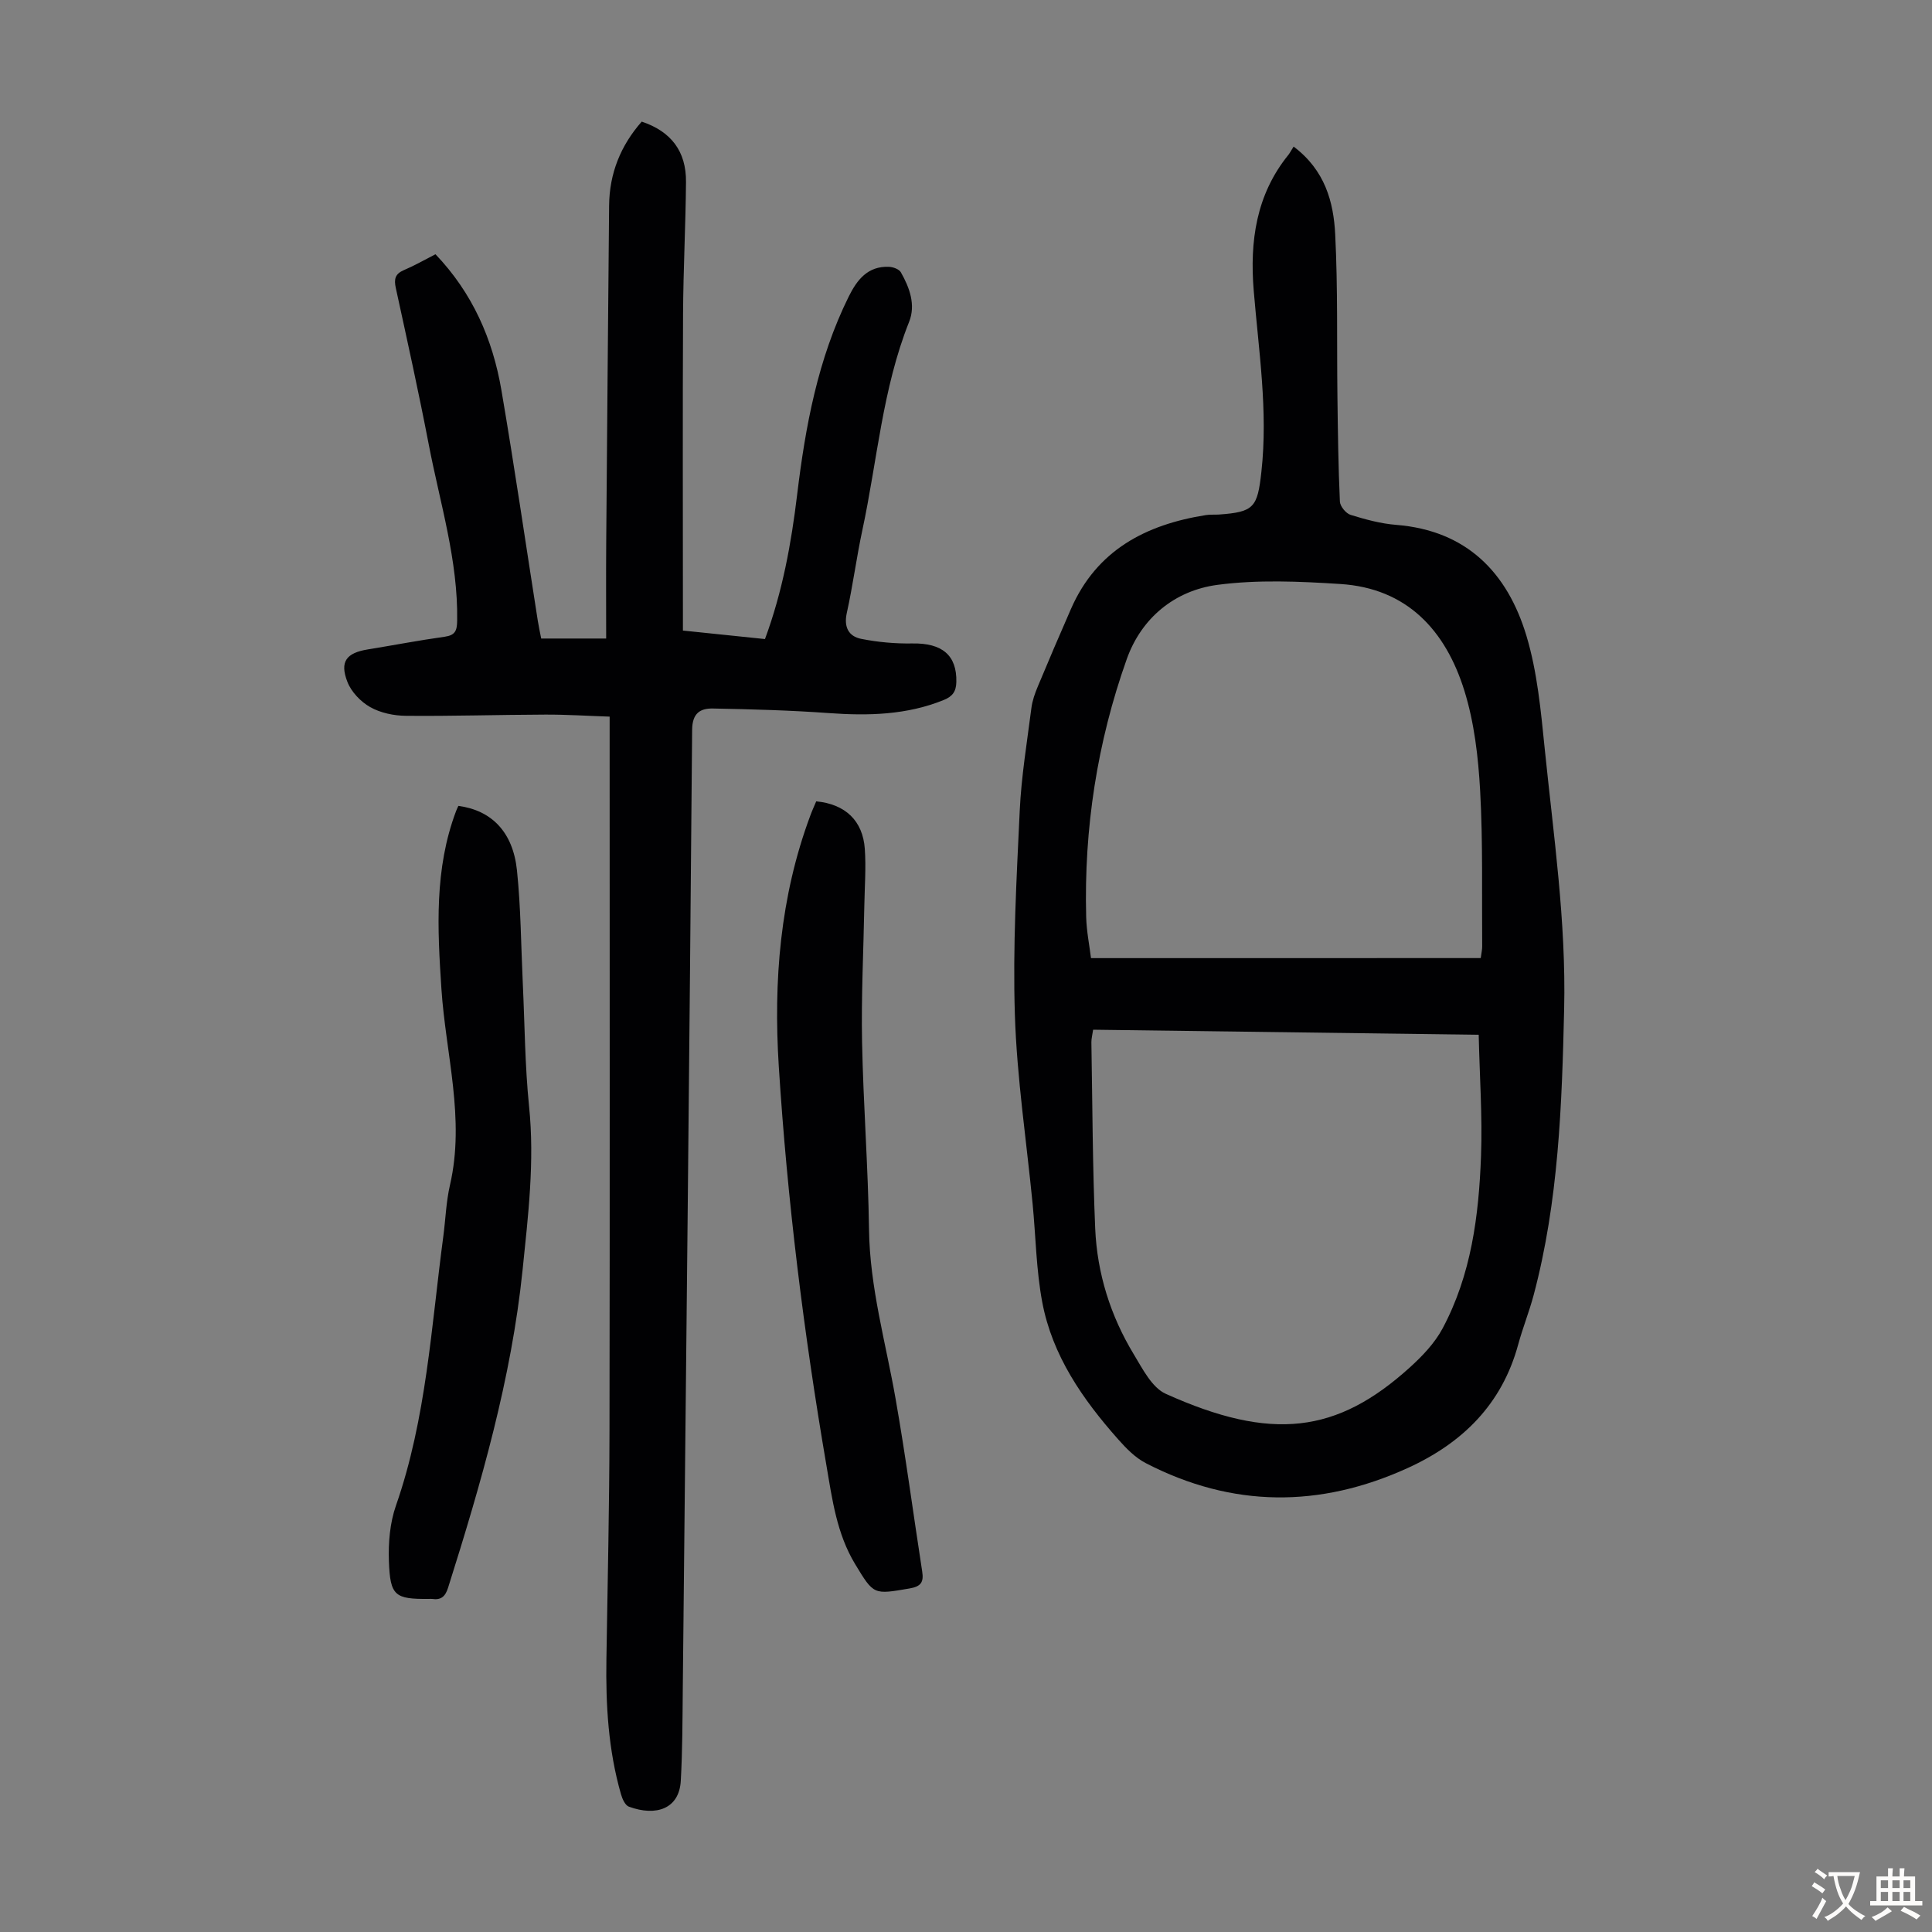
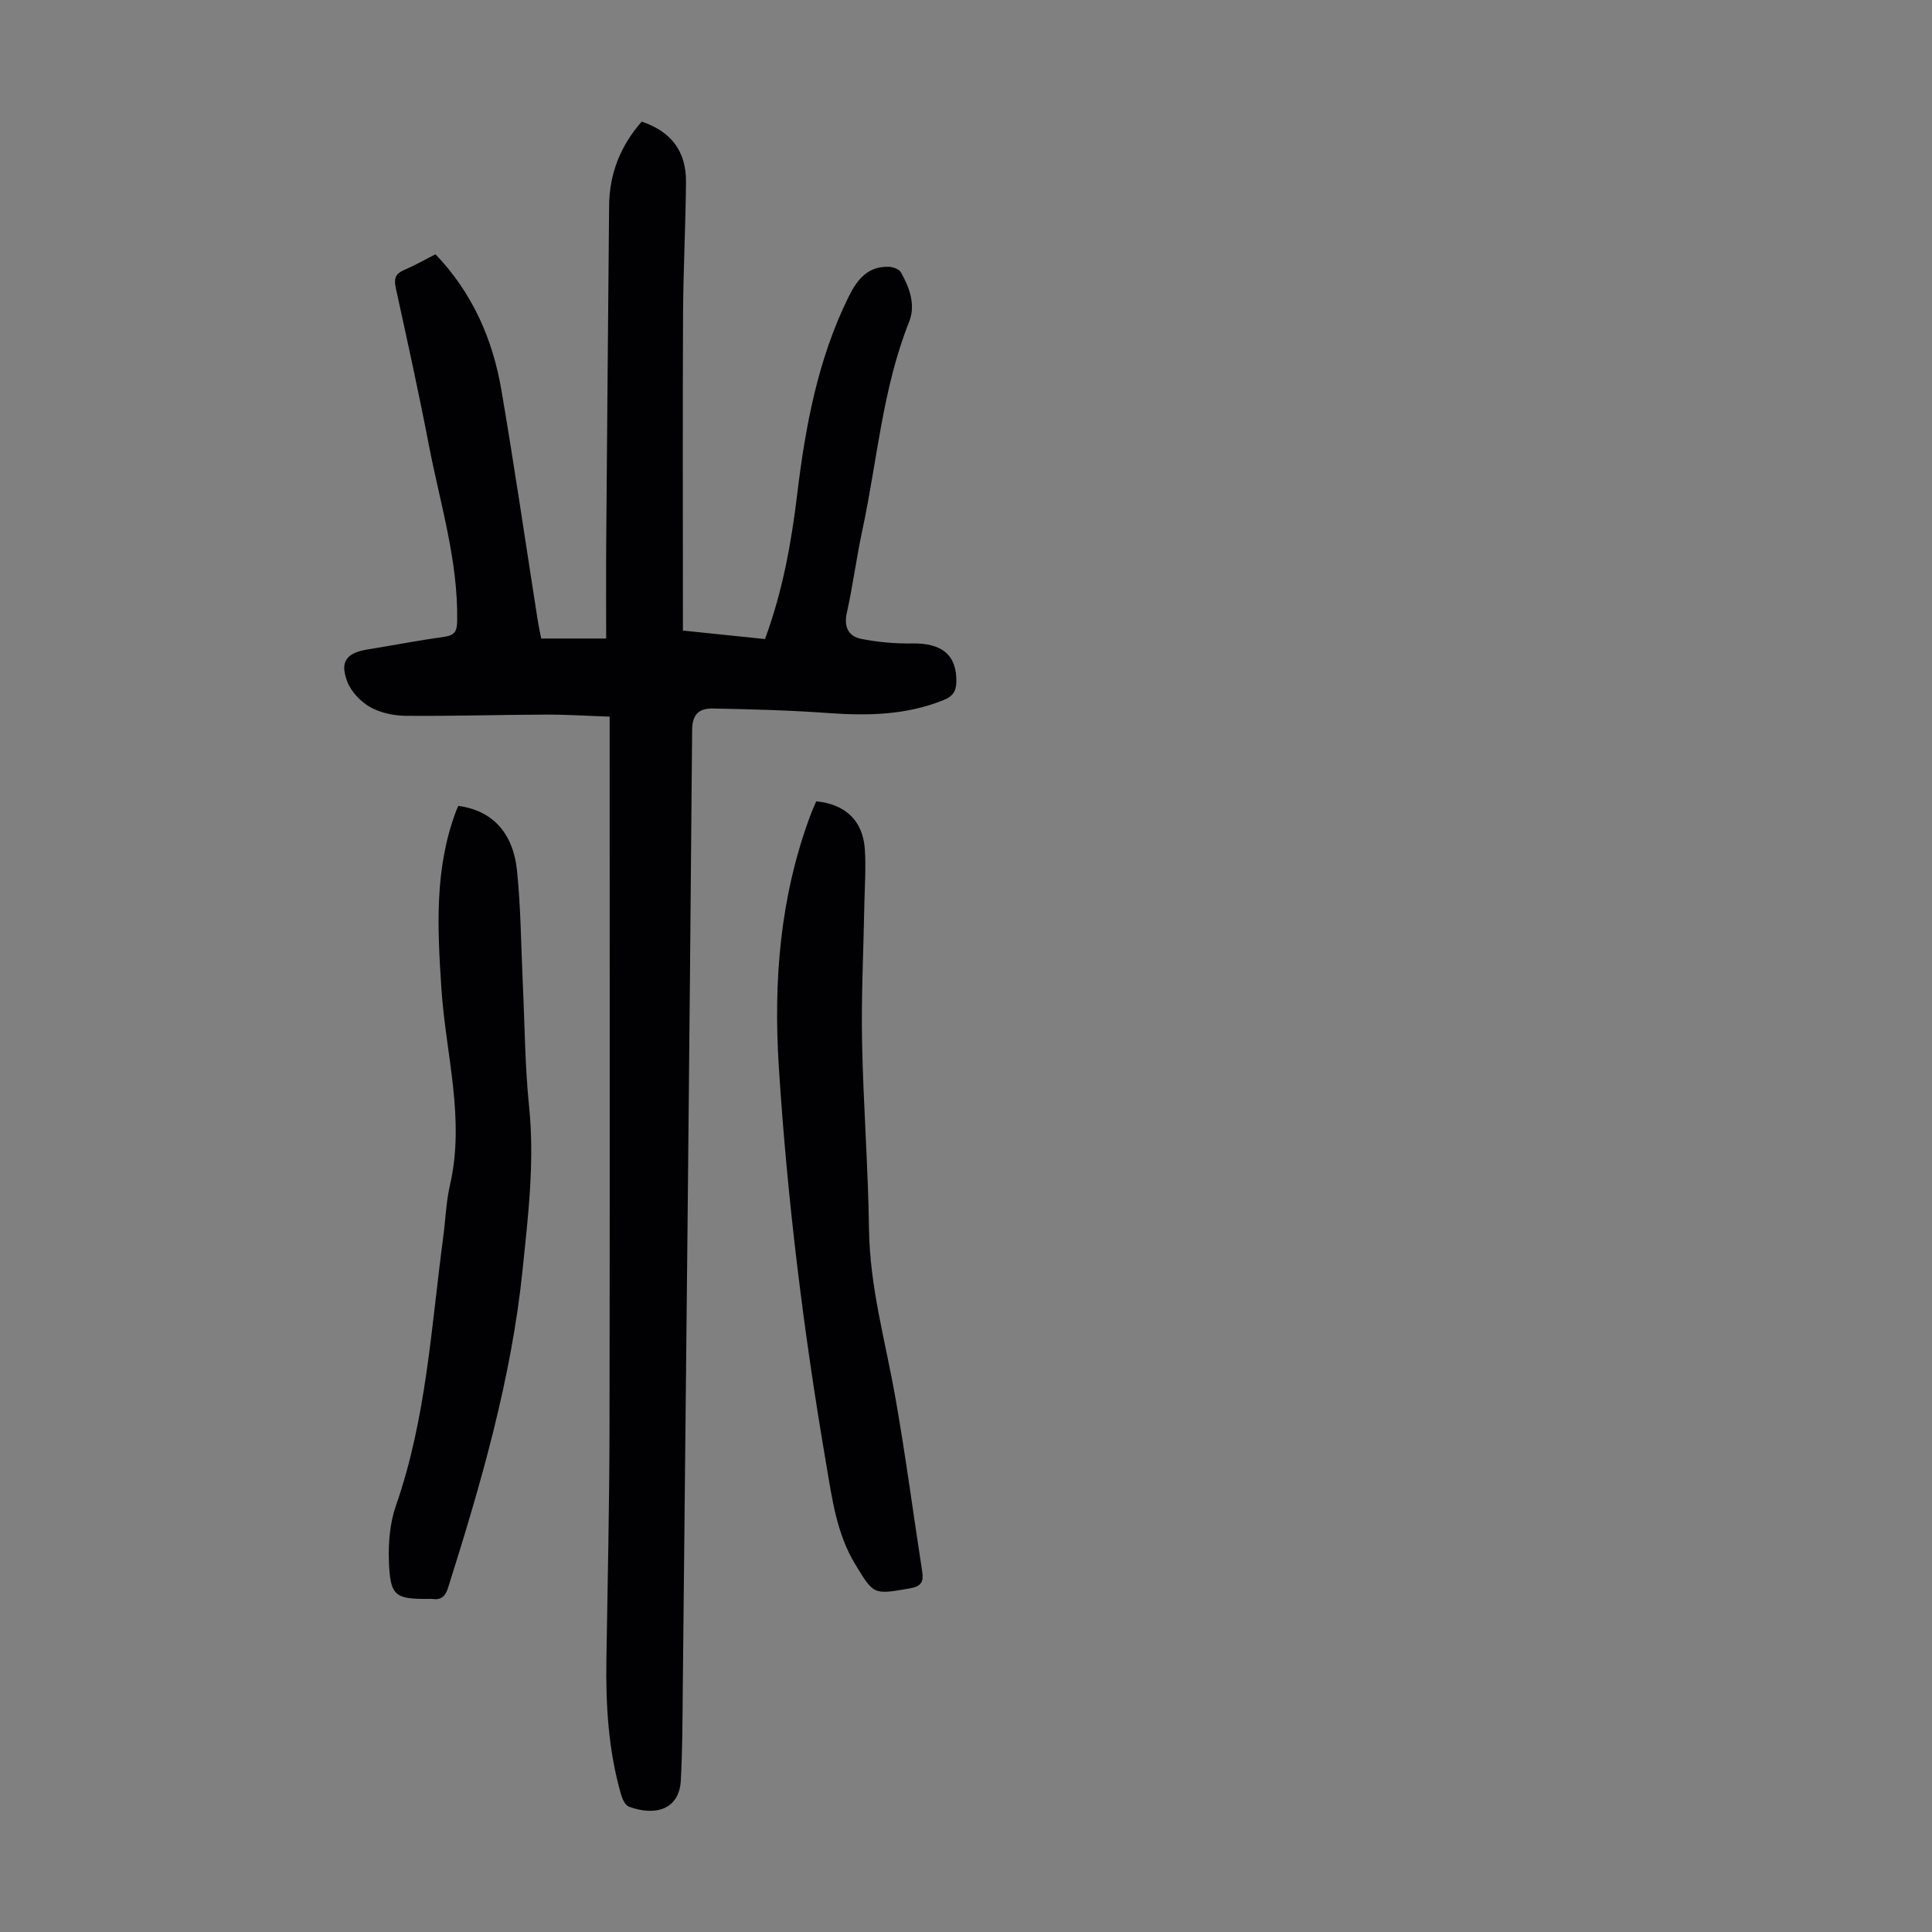
<svg xmlns="http://www.w3.org/2000/svg" enable-background="new 0 0 400 400" viewBox="0 0 400 400">
  <rect x="0" y="0" width="400" height="400" fill="#808080" stroke="none" />
  <g fill="#010103">
-     <path d="m267.83 30.35c6.5 4.89 8.27 11.45 8.61 18.17.56 11.16.32 22.36.46 33.54.09 7.26.18 14.53.51 21.78.04.98 1.25 2.46 2.22 2.76 3.08.95 6.26 1.82 9.46 2.07 14.57 1.17 23 9.88 26.94 22.96 2.26 7.51 2.99 15.55 3.79 23.41 1.82 17.91 4.44 35.75 4.02 53.84-.46 19.94-1.15 39.82-6.31 59.24-.92 3.45-2.26 6.78-3.2 10.23-3.35 12.36-11.5 20.39-22.84 25.57-18.23 8.32-36.36 8.26-54.24-.98-2.2-1.13-4.09-3.07-5.76-4.96-7.35-8.29-13.63-17.33-15.71-28.41-1.25-6.67-1.33-13.56-1.99-20.35-1.27-13.03-3.25-26.03-3.67-39.08-.45-14.05.34-28.15 1-42.22.33-7.13 1.51-14.23 2.42-21.33.19-1.52.73-3.04 1.33-4.47 2.23-5.36 4.52-10.7 6.85-16.02 5.33-12.21 15.5-17.49 27.96-19.46.88-.14 1.79-.05 2.68-.11 7.27-.52 7.99-1.46 8.8-8.87 1.39-12.6-.56-25.01-1.59-37.48-.84-10.17.48-19.89 7.22-28.17.33-.45.59-.96 1.04-1.66zm-41.51 182.84c-.16 1.11-.37 1.86-.36 2.61.22 12.85.24 25.72.79 38.56.4 9.28 3.16 18.07 7.99 26.04 1.82 3.01 3.76 6.89 6.63 8.18 21.95 9.89 35.42 8.18 50.49-5.44 2.6-2.35 5.18-5.05 6.81-8.1 5.94-11.11 7.51-23.36 7.96-35.71.3-8.22-.29-16.47-.48-25.09-27.02-.35-53.37-.7-79.83-1.05zm80.25-14.83c.15-1.14.31-1.79.3-2.43-.09-10.73.17-21.49-.42-32.2-.39-6.98-1.21-14.14-3.28-20.77-3.87-12.4-11.82-21.18-25.69-22.05-8.45-.54-17.09-.93-25.43.18-8.87 1.18-15.75 6.88-18.77 15.38-6.12 17.2-8.87 35.07-8.4 53.37.08 2.97.68 5.92 1 8.53 27.22-.01 53.91-.01 80.69-.01z" />
    <path d="m90.16 52.64c7.68 8.04 11.85 17.59 13.65 28.13 2.71 15.87 5.03 31.81 7.53 47.72.19 1.2.45 2.4.71 3.71h13.45c0-6.67-.04-13.23.01-19.79.18-23.29.39-46.57.6-69.86.06-6.65 2.39-12.42 6.75-17.37 6.08 2.03 9.23 6.15 9.17 12.51-.08 9.06-.56 18.12-.61 27.18-.1 20.49-.03 40.99-.03 61.48v4.2c5.84.61 11.36 1.18 16.99 1.76 3.63-9.82 5.44-19.78 6.66-29.9 1.71-14.14 4.28-28.08 10.68-41.01 1.73-3.49 3.95-6.33 8.31-6.16.86.03 2.11.48 2.48 1.13 1.81 3.18 3.12 6.75 1.71 10.27-5.53 13.88-6.59 28.73-9.68 43.13-1.22 5.68-1.96 11.47-3.22 17.14-.65 2.95.4 4.85 2.99 5.36 3.46.69 7.06 1.01 10.58.95 6.17-.11 9.23 2.44 9.11 7.97-.04 1.97-.78 2.99-2.59 3.73-7.68 3.12-15.63 3.3-23.76 2.72-8-.58-16.02-.8-24.04-.95-2.61-.05-4.28.94-4.31 4.4-.55 66.28-1.25 132.56-1.94 198.84-.06 6.25-.06 12.52-.41 18.76-.32 5.8-5.09 7.44-10.75 5.36-.77-.28-1.37-1.63-1.64-2.6-2.62-9.13-3.16-18.48-3.01-27.92.25-15.78.61-31.57.64-47.35.08-47.59.03-95.19.03-142.78 0-1.45 0-2.9 0-5.03-4.55-.15-8.95-.44-13.35-.42-9.61.03-19.23.34-28.84.25-2.5-.02-5.26-.6-7.4-1.81-1.96-1.11-3.91-3.15-4.71-5.23-1.63-4.2-.2-5.99 4.26-6.71 5.3-.86 10.57-1.88 15.89-2.62 2.19-.31 2.55-1.27 2.58-3.32.2-12.48-3.54-24.31-5.86-36.37-2.09-10.87-4.48-21.68-6.84-32.5-.4-1.82-.17-2.92 1.64-3.7 2.19-.93 4.23-2.1 6.57-3.3z" />
    <path d="m94.9 166.85c6.89.92 11.3 5.41 12.13 13.33.81 7.77.84 15.62 1.21 23.44.4 8.49.44 17.02 1.3 25.46 1.17 11.37-.19 22.59-1.34 33.81-2.32 22.58-8.61 44.25-15.42 65.8-.58 1.85-1.46 2.63-3.32 2.35-.22-.03-.45 0-.67 0-7.03.05-8.01-.6-8.27-7.78-.14-3.84.2-7.96 1.46-11.55 6.3-18.06 7.3-37.01 9.8-55.71.47-3.55.58-7.17 1.38-10.64 3.17-13.73-.88-27.12-1.77-40.64-.82-12.44-1.48-24.81 3.03-36.78.12-.32.26-.61.48-1.09z" />
-     <path d="m168.99 165.91c6.01.57 9.65 4 10.06 9.85.27 3.89-.03 7.82-.1 11.74-.17 9.38-.65 18.76-.47 28.13.25 12.98 1.26 25.94 1.44 38.92.16 11.99 3.46 23.39 5.5 35.04 2.09 11.87 3.66 23.84 5.51 35.76.34 2.17-.2 3.11-2.6 3.52-7.48 1.28-7.4 1.38-11.28-5.03-3.82-6.31-4.75-13.43-5.95-20.46-4.69-27.36-8.1-54.89-9.86-82.59-1.12-17.65.26-35.11 6.51-51.89.38-1.05.84-2.04 1.24-2.99z" />
+     <path d="m168.99 165.91c6.01.57 9.65 4 10.06 9.85.27 3.89-.03 7.82-.1 11.74-.17 9.38-.65 18.76-.47 28.13.25 12.98 1.26 25.94 1.44 38.92.16 11.99 3.46 23.39 5.5 35.04 2.09 11.87 3.66 23.84 5.51 35.76.34 2.17-.2 3.11-2.6 3.52-7.48 1.28-7.4 1.38-11.28-5.03-3.82-6.31-4.75-13.43-5.95-20.46-4.69-27.36-8.1-54.89-9.86-82.59-1.12-17.65.26-35.11 6.51-51.89.38-1.05.84-2.04 1.24-2.99" />
  </g>
-   <path d="m377.9 391.2c-.2.3-.4.5-.6.8-.7-.6-1.4-1-2.2-1.5.2-.3.4-.5.5-.8.6.4 1.4.8 2.3 1.5zm-1.8 6.1c-.2-.2-.5-.4-.9-.6.4-.6.8-1.2 1.2-1.9s.7-1.3.9-1.9c.3.3.5.5.8.7-.7 1.3-1.4 2.6-2 3.7zm2.2-9c-.3.3-.5.5-.6.8-.6-.6-1.3-1.1-2-1.5.3-.3.5-.5.6-.7.6.5 1.3.9 2 1.4zm.3.2v-.9h2 4.5c-.3 1.3-.6 2.5-1 3.6s-.9 2.1-1.4 3c.4.5 1 1 1.6 1.4s1.2.8 1.9 1.1c-.3.2-.5.4-.8.8-.4-.3-1-.7-1.6-1.2s-1.2-1.1-1.6-1.6c-.5.6-1.1 1.1-1.7 1.6s-1.4.9-2.1 1.4c-.1-.3-.3-.5-.7-.8.6-.2 1.2-.5 1.9-1s1.4-1.1 2-1.8c-.5-.8-.9-1.6-1.2-2.5s-.6-2-.8-3.2c-.4.1-.7.1-1 .1zm2.5 2.7c.3 1 .7 1.7 1 2.2.3-.5.6-1.1 1-2s.6-1.9.9-3h-3.2-.4c.1.9.3 1.8.7 2.8z" fill="#fcfbfa" />
-   <path d="m396.5 388.5v1.5 3.6h1.5v.9c-.4 0-1 0-1.7 0h-7.9c-.5 0-.9 0-1.2 0v-.9h1.3v-3.5c0-.7 0-1.2 0-1.6h2.4c0-.8 0-1.4 0-1.7h1c0 .3-.1.8-.1 1.7h1.5c0-.8 0-1.4 0-1.7h1c0 .3-.1.9-.1 1.7zm-8.2 9.2c-.2-.3-.5-.5-.8-.8.8-.3 1.4-.6 1.9-.9s1-.7 1.4-1.1c.3.3.6.5.9.8-1.6 1-2.8 1.6-3.4 2zm2.6-6.8v-1.6h-1.5v1.6zm0 2.7v-1.9h-1.5v1.9zm2.4-2.7v-1.6h-1.5v1.6zm0 2.7v-1.9h-1.5v1.9zm.2 2 .7-.8c.4.2.9.5 1.6.8s1.3.7 1.8 1c-.3.3-.5.5-.8.8-.4-.3-1.5-1-3.3-1.8zm2-4.7v-1.6h-1.4v1.6zm0 2.7v-1.9h-1.4v1.9z" fill="#fcfbfa" />
</svg>